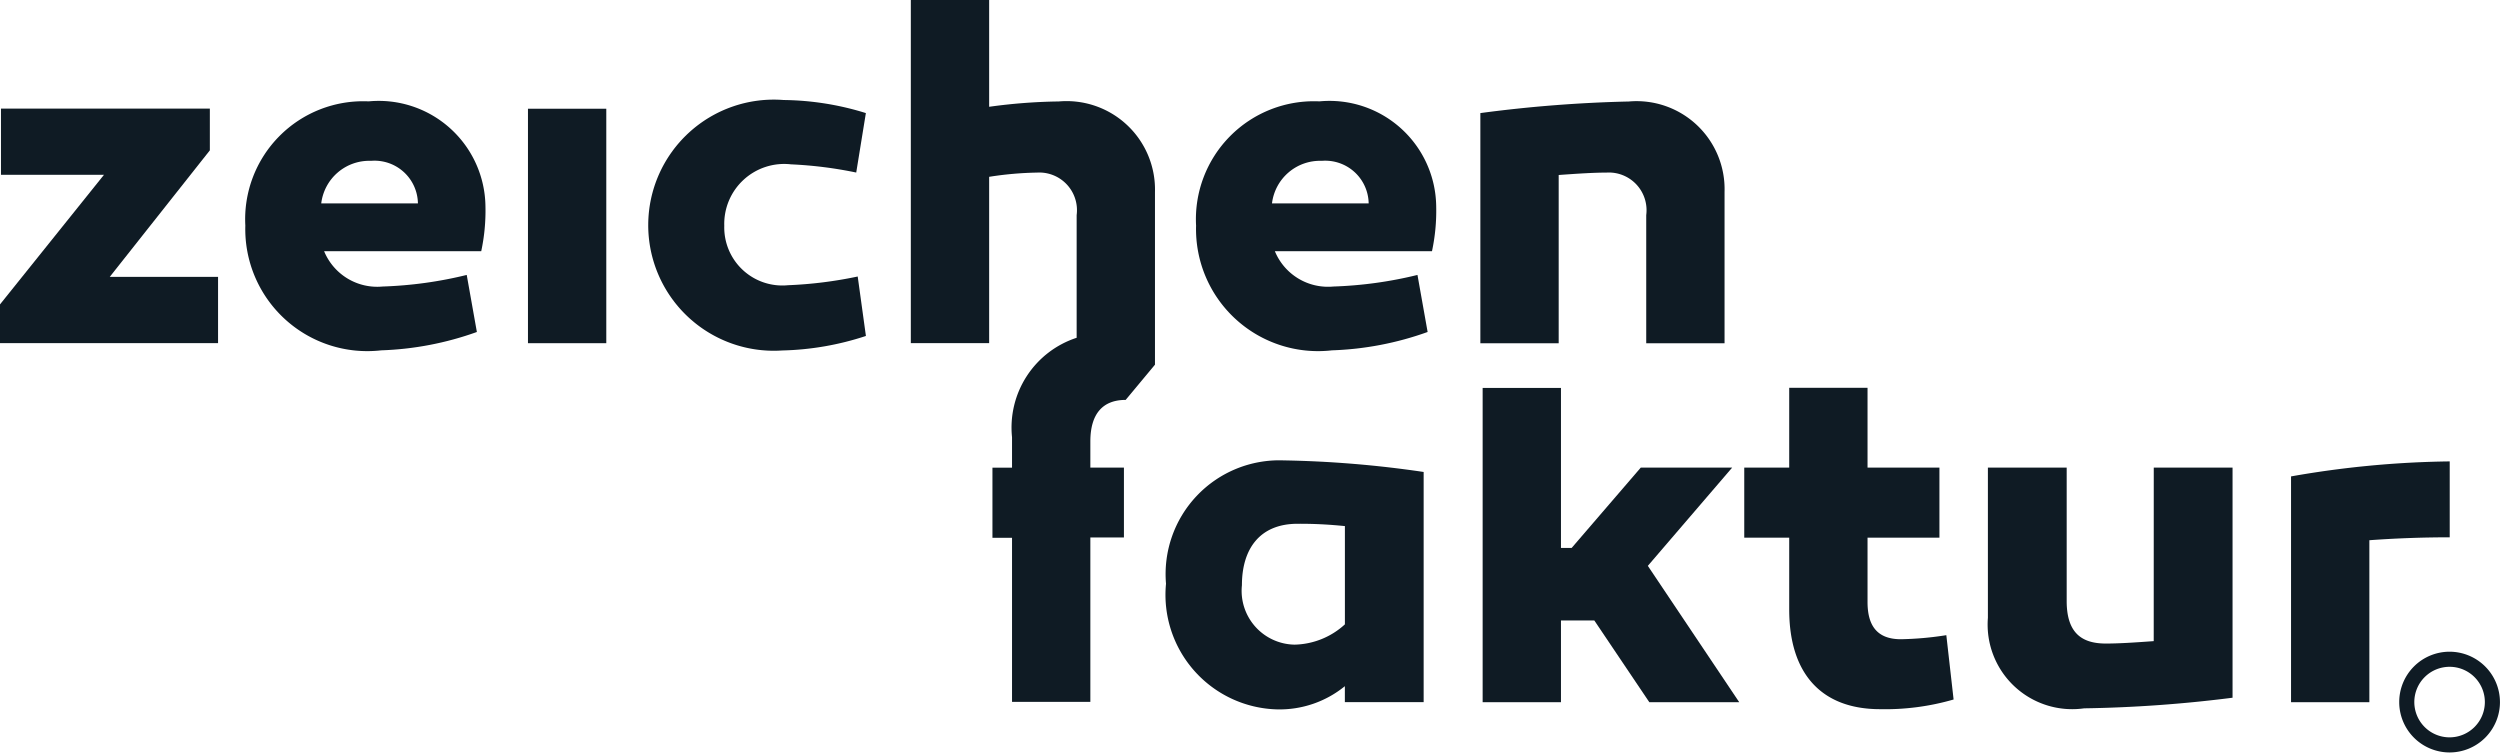
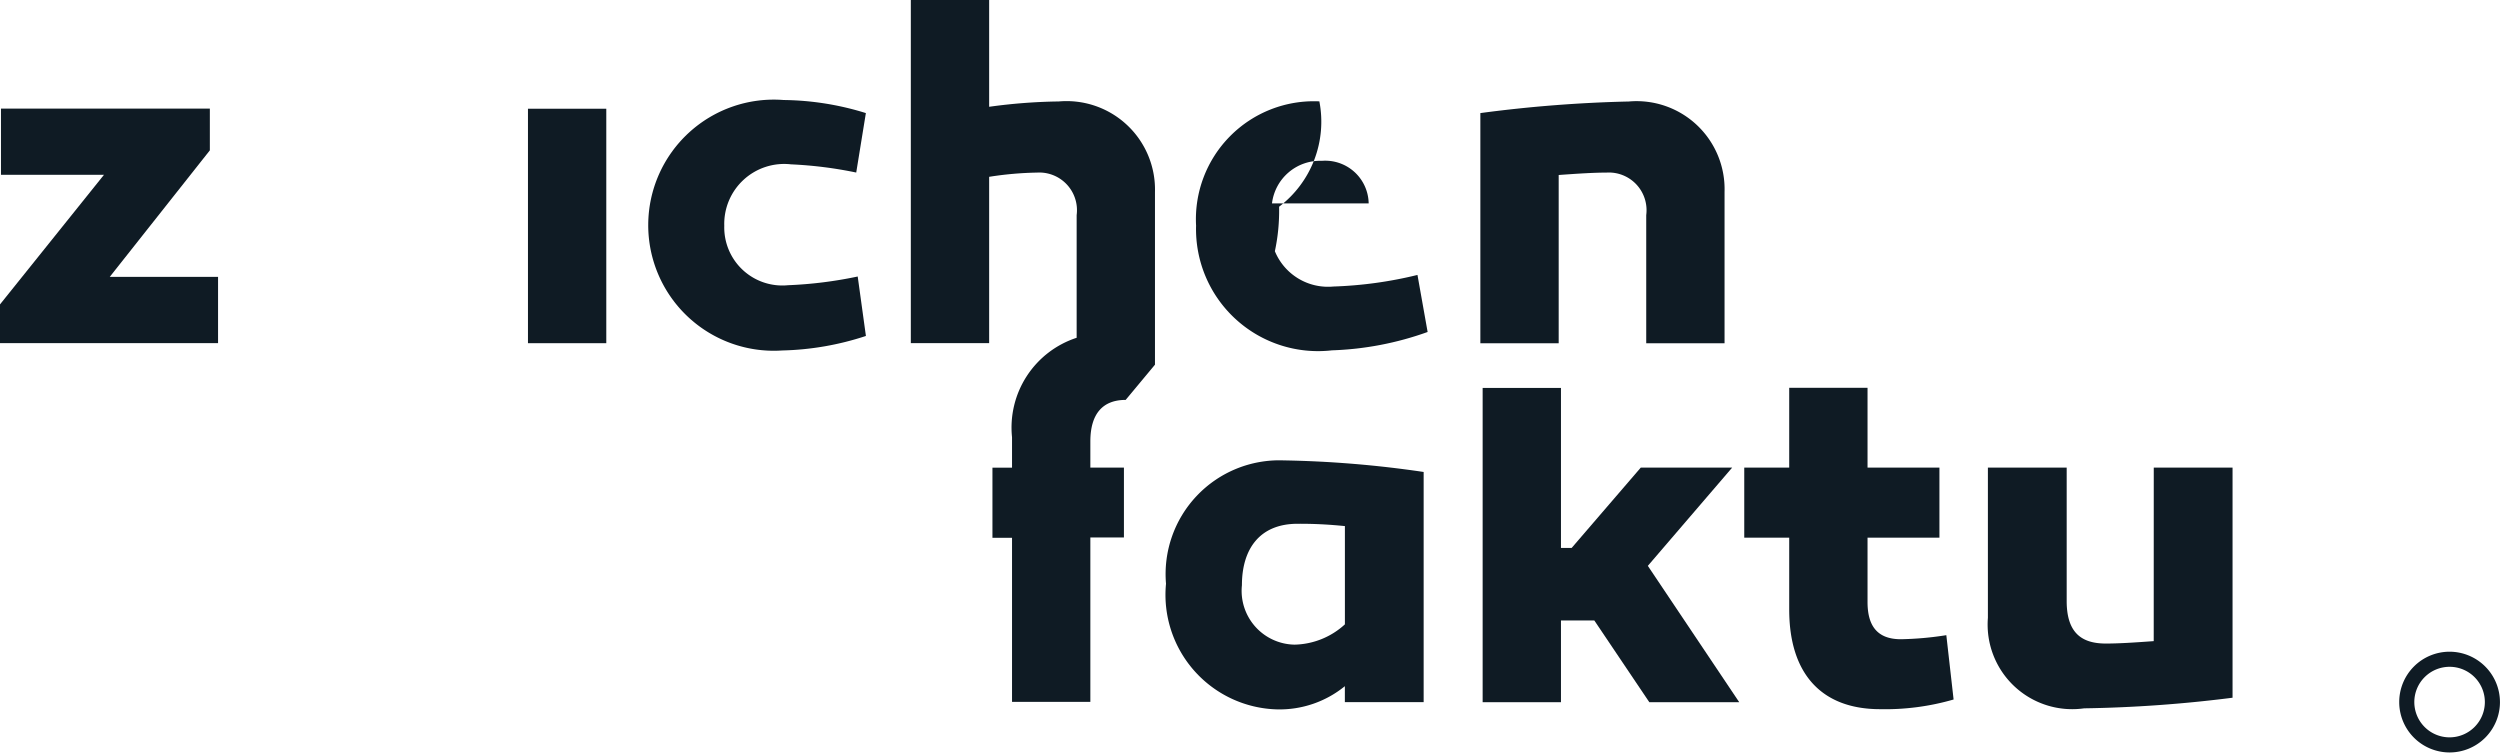
<svg xmlns="http://www.w3.org/2000/svg" width="59.114" height="17.794" viewBox="0 0 59.114 17.794">
  <g id="zf_Logo_blau" transform="translate(29.557 8.896)">
    <g id="Gruppe_124495" data-name="Gruppe 124495" transform="translate(-29.557 -8.897)">
      <path id="Pfad_108317" data-name="Pfad 108317" d="M219.081,255.087V254.1h-4.939v1.566h2.435l-2.458,3.064v.915h5.156v-1.566h-2.561Z" transform="translate(-214.119 -251.531)" fill="#0f1b24" />
-       <path id="Pfad_108318" data-name="Pfad 108318" d="M257.6,252.9a2.79,2.79,0,0,0-2.915,2.938,2.885,2.885,0,0,0,3.212,2.949,7.4,7.4,0,0,0,2.263-.434l-.24-1.349a9.627,9.627,0,0,1-1.989.274,1.357,1.357,0,0,1-1.383-.835h3.715a4.562,4.562,0,0,0,.1-1.052A2.524,2.524,0,0,0,257.6,252.9Zm-1.12,2.412a1.144,1.144,0,0,1,1.177-1.006,1.026,1.026,0,0,1,1.109,1.006Z" transform="translate(-248.884 -250.502)" fill="#0f1b24" />
      <rect id="Rechteck_38265" data-name="Rechteck 38265" width="1.852" height="5.544" transform="translate(12.484 2.572)" fill="#0f1b24" />
      <path id="Pfad_108319" data-name="Pfad 108319" d="M324.771,254.184a9.677,9.677,0,0,1,1.543.194l.228-1.406a6.736,6.736,0,0,0-1.943-.309,2.969,2.969,0,1,0-.034,5.922,6.783,6.783,0,0,0,1.978-.343l-.194-1.406a9.818,9.818,0,0,1-1.646.206,1.373,1.373,0,0,1-1.509-1.406A1.417,1.417,0,0,1,324.771,254.184Z" transform="translate(-306.068 -250.297)" fill="#0f1b24" />
      <path id="Pfad_108320" data-name="Pfad 108320" d="M370.611,240.641a2.091,2.091,0,0,0-2.275-2.138,13.087,13.087,0,0,0-1.646.126V236.1h-1.852v8.117h1.852v-3.932a8.03,8.03,0,0,1,1.132-.1.891.891,0,0,1,.937,1.006v2.9a2.233,2.233,0,0,0-1.528,2.351v.72h-.463v1.658h.463V252.7h1.852v-3.887h.794V247.16h-.794v-.617c0-.663.3-.983.835-.983l.693-.833v-.653h0Z" transform="translate(-343.301 -236.103)" fill="#0f1b24" />
-       <path id="Pfad_108321" data-name="Pfad 108321" d="M414.954,252.9a2.79,2.79,0,0,0-2.915,2.938,2.885,2.885,0,0,0,3.212,2.949,7.4,7.4,0,0,0,2.263-.434l-.24-1.349a9.629,9.629,0,0,1-1.989.274,1.358,1.358,0,0,1-1.383-.835h3.715a4.554,4.554,0,0,0,.1-1.052A2.524,2.524,0,0,0,414.954,252.9Zm-1.12,2.412a1.144,1.144,0,0,1,1.177-1.006,1.027,1.027,0,0,1,1.109,1.006Z" transform="translate(-383.757 -250.502)" fill="#0f1b24" />
+       <path id="Pfad_108321" data-name="Pfad 108321" d="M414.954,252.9a2.79,2.79,0,0,0-2.915,2.938,2.885,2.885,0,0,0,3.212,2.949,7.4,7.4,0,0,0,2.263-.434l-.24-1.349a9.629,9.629,0,0,1-1.989.274,1.358,1.358,0,0,1-1.383-.835a4.554,4.554,0,0,0,.1-1.052A2.524,2.524,0,0,0,414.954,252.9Zm-1.12,2.412a1.144,1.144,0,0,1,1.177-1.006,1.027,1.027,0,0,1,1.109,1.006Z" transform="translate(-383.757 -250.502)" fill="#0f1b24" />
      <path id="Pfad_108322" data-name="Pfad 108322" d="M460.93,254.641c.469-.034.835-.057,1.132-.057A.891.891,0,0,1,463,255.59v3.029h1.852v-3.578a2.081,2.081,0,0,0-2.264-2.138,31.851,31.851,0,0,0-3.51.274v5.442h1.852Z" transform="translate(-424.074 -250.502)" fill="#0f1b24" />
      <path id="Pfad_108323" data-name="Pfad 108323" d="M407.067,315.2a2.711,2.711,0,0,0,2.629,2.972,2.442,2.442,0,0,0,1.6-.549V318h1.863v-5.442a25.521,25.521,0,0,0-3.315-.274A2.69,2.69,0,0,0,407.067,315.2Zm4.23-1.36v2.321a1.816,1.816,0,0,1-1.189.48,1.273,1.273,0,0,1-1.246-1.406c0-.846.412-1.452,1.315-1.452C410.577,313.781,410.92,313.8,411.3,313.838Z" transform="translate(-379.496 -301.397)" fill="#0f1b24" />
      <path id="Pfad_108324" data-name="Pfad 108324" d="M465.366,302.17h-2.161l-1.635,1.9h-.252v-3.784h-1.852v7.431h1.852v-1.932h.789l1.3,1.932h2.126l-2.161-3.224Z" transform="translate(-424.408 -291.112)" fill="#0f1b24" />
      <path id="Pfad_108325" data-name="Pfad 108325" d="M506.451,306.228c-.572,0-.789-.332-.789-.88v-1.521h1.7v-1.658h-1.7v-1.886H503.81v1.886h-1.063v1.658h1.063v1.7c0,1.521.766,2.355,2.149,2.355a5.806,5.806,0,0,0,1.738-.229l-.172-1.521A7.7,7.7,0,0,1,506.451,306.228Z" transform="translate(-461.503 -291.112)" fill="#0f1b24" />
      <path id="Pfad_108326" data-name="Pfad 108326" d="M546.987,317.588c-.469.034-.823.057-1.132.057-.572,0-.926-.251-.926-1.006v-3.155h-1.863v3.555a2,2,0,0,0,2.275,2.138,31.384,31.384,0,0,0,3.51-.251v-5.441h-1.863Z" transform="translate(-496.061 -302.427)" fill="#0f1b24" />
-       <path id="Pfad_108327" data-name="Pfad 108327" d="M593.227,312.8v5.339h1.852v-3.83c.629-.046,1.269-.069,1.9-.069v-1.795A23.034,23.034,0,0,0,593.227,312.8Z" transform="translate(-539.054 -301.534)" fill="#0f1b24" />
      <path id="Pfad_108328" data-name="Pfad 108328" d="M612.322,343.948a1.191,1.191,0,1,0,1.191,1.191A1.193,1.193,0,0,0,612.322,343.948Zm0,2.025a.834.834,0,1,1,.834-.834A.835.835,0,0,1,612.322,345.973Z" transform="translate(-554.4 -328.537)" fill="#0f1b24" />
    </g>
  </g>
</svg>